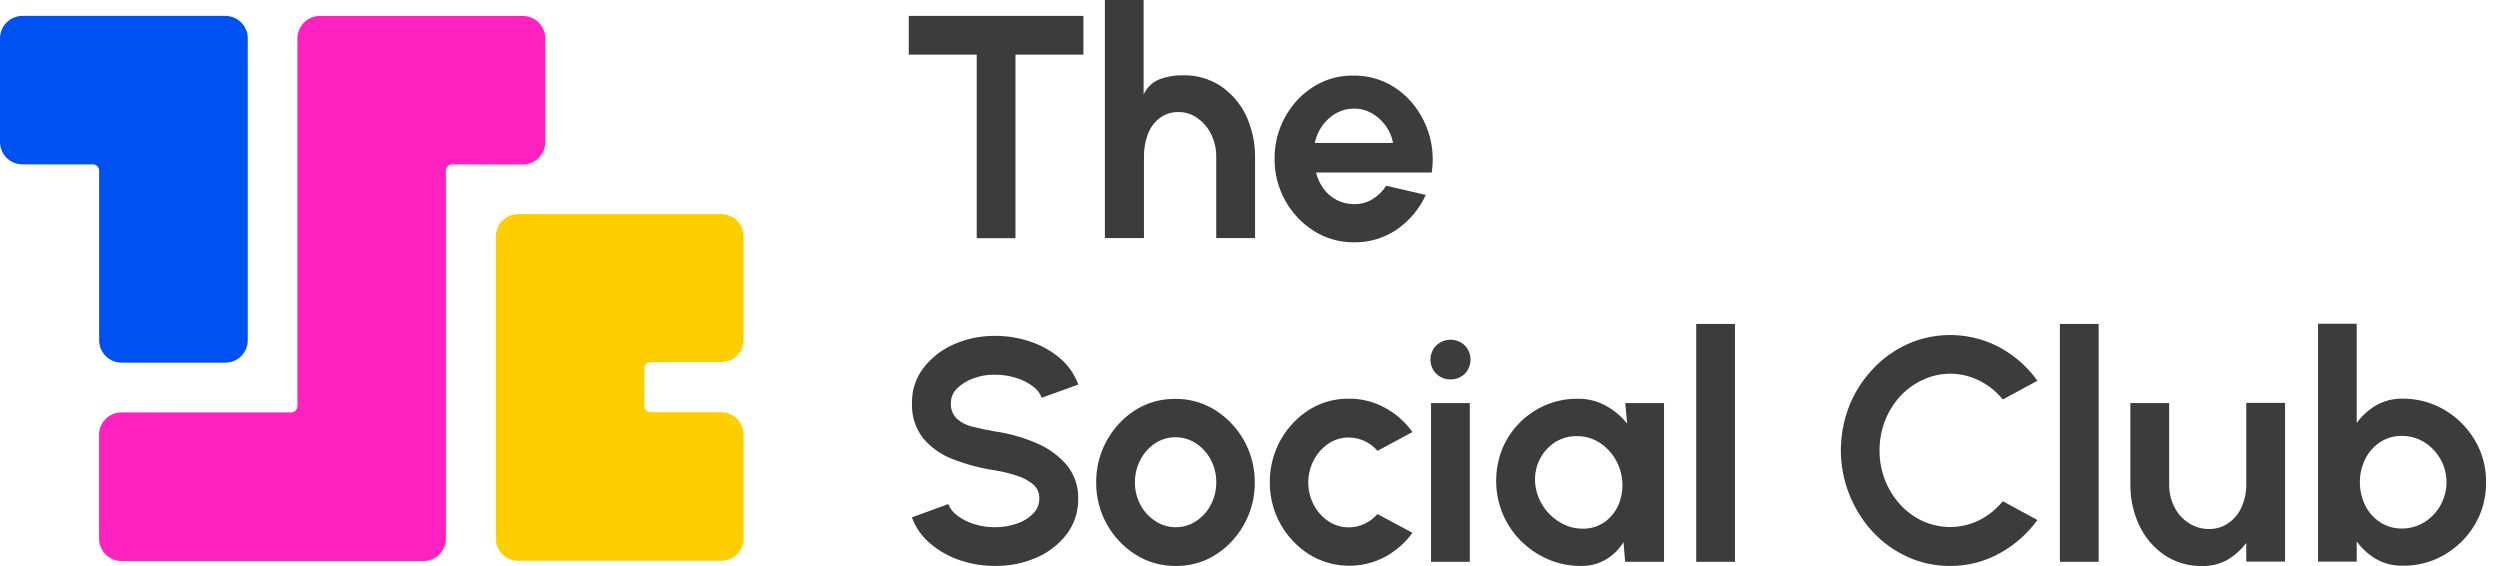
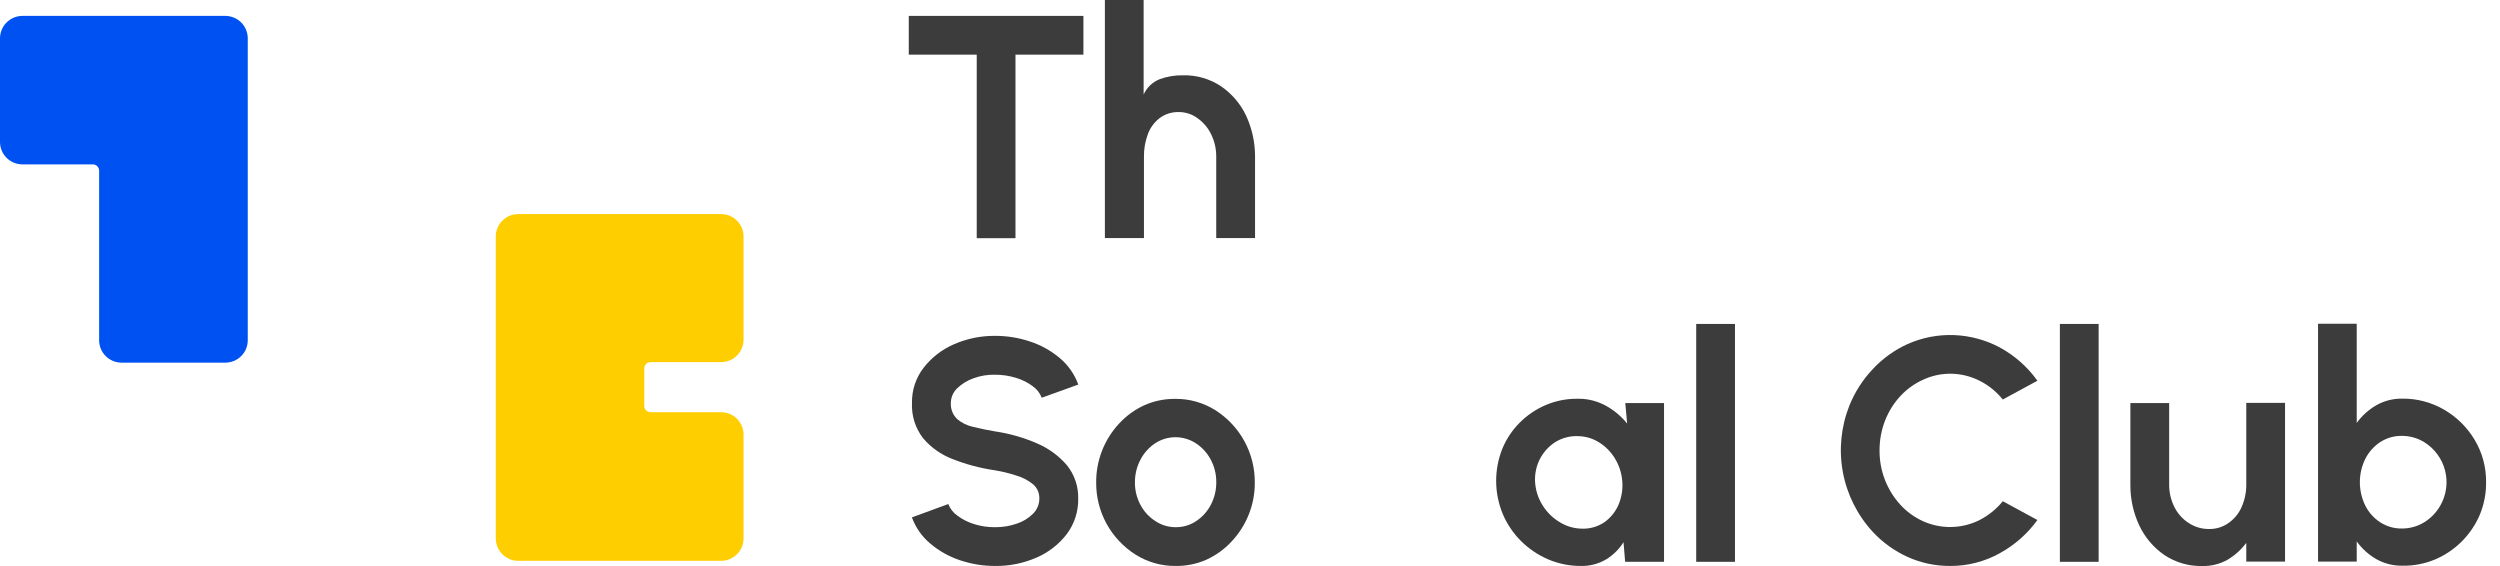
<svg xmlns="http://www.w3.org/2000/svg" width="106" height="24" viewBox="0 0 106 24" fill="none">
-   <path d="M22.165 6.978C22.418 6.978 22.66 6.877 22.839 6.699C23.018 6.52 23.118 6.278 23.118 6.025V1.627C23.118 1.502 23.094 1.378 23.046 1.263C22.998 1.147 22.927 1.042 22.839 0.954C22.75 0.866 22.645 0.796 22.53 0.748C22.414 0.701 22.29 0.676 22.165 0.677H13.563C13.311 0.677 13.068 0.777 12.89 0.956C12.711 1.135 12.611 1.377 12.611 1.63V17.22C12.611 17.291 12.582 17.358 12.533 17.408C12.483 17.458 12.415 17.486 12.345 17.486H5.15C4.898 17.486 4.657 17.586 4.478 17.764C4.3 17.942 4.2 18.184 4.2 18.436V22.834C4.2 22.959 4.224 23.083 4.272 23.198C4.319 23.314 4.389 23.419 4.477 23.507C4.566 23.596 4.671 23.666 4.786 23.714C4.902 23.762 5.025 23.787 5.15 23.787H17.955C18.08 23.787 18.203 23.762 18.319 23.714C18.434 23.666 18.539 23.596 18.628 23.507C18.716 23.419 18.786 23.314 18.834 23.198C18.881 23.083 18.905 22.959 18.905 22.834V7.235C18.905 7.165 18.933 7.097 18.983 7.048C19.033 6.998 19.1 6.97 19.171 6.97L22.165 6.978Z" fill="#FF22C1" />
  <path d="M30.573 9.077H21.974C21.849 9.077 21.725 9.101 21.61 9.149C21.494 9.196 21.389 9.266 21.3 9.355C21.212 9.443 21.142 9.548 21.094 9.663C21.046 9.779 21.021 9.902 21.021 10.027V22.826C21.021 23.079 21.121 23.321 21.3 23.5C21.479 23.678 21.721 23.779 21.974 23.779H30.573C30.826 23.779 31.068 23.678 31.247 23.5C31.426 23.321 31.526 23.079 31.526 22.826V18.428C31.526 18.303 31.502 18.179 31.454 18.064C31.406 17.948 31.335 17.843 31.247 17.755C31.158 17.667 31.053 17.597 30.938 17.549C30.822 17.502 30.698 17.477 30.573 17.478H27.584C27.513 17.478 27.446 17.45 27.396 17.4C27.346 17.35 27.318 17.283 27.318 17.212V15.62C27.318 15.549 27.346 15.482 27.396 15.432C27.446 15.382 27.513 15.354 27.584 15.354H30.573C30.826 15.354 31.068 15.254 31.247 15.075C31.426 14.897 31.526 14.654 31.526 14.402V10.027C31.526 9.902 31.502 9.779 31.454 9.663C31.406 9.548 31.335 9.443 31.247 9.355C31.158 9.266 31.053 9.196 30.938 9.149C30.822 9.101 30.698 9.077 30.573 9.077Z" fill="#FFCE00" />
  <path d="M10.505 7.235V14.425C10.505 14.55 10.48 14.674 10.433 14.79C10.385 14.905 10.314 15.01 10.226 15.098C10.137 15.187 10.032 15.256 9.917 15.304C9.801 15.352 9.677 15.376 9.552 15.376H5.156C5.031 15.376 4.907 15.352 4.791 15.304C4.676 15.256 4.57 15.187 4.482 15.098C4.393 15.01 4.323 14.905 4.275 14.79C4.227 14.674 4.203 14.55 4.203 14.425V7.235C4.203 7.165 4.175 7.097 4.125 7.048C4.075 6.998 4.008 6.97 3.937 6.97H0.953C0.828 6.97 0.704 6.946 0.589 6.898C0.473 6.851 0.368 6.781 0.279 6.692C0.191 6.604 0.121 6.499 0.073 6.384C0.025 6.268 -4.87791e-07 6.145 0 6.02V1.627C0 1.374 0.1 1.132 0.279 0.953C0.458 0.775 0.7 0.674 0.953 0.674H9.552C9.805 0.674 10.047 0.775 10.226 0.953C10.405 1.132 10.505 1.374 10.505 1.627V7.235Z" fill="#0051F2" />
  <path d="M45.937 0.674V2.317H43.056V10.099H41.413V2.317H38.532V0.674H45.937Z" fill="#3D3C3C" />
  <path d="M53.214 6.62V10.094H51.568V6.643C51.571 6.316 51.498 5.993 51.355 5.699C51.225 5.426 51.027 5.192 50.782 5.016C50.552 4.844 50.272 4.751 49.985 4.751C49.687 4.742 49.394 4.836 49.157 5.016C48.932 5.193 48.761 5.429 48.666 5.699C48.554 6.001 48.499 6.321 48.504 6.643V10.094H46.847V0H48.49V4.008C48.625 3.708 48.872 3.474 49.178 3.355C49.494 3.241 49.828 3.186 50.163 3.193C50.736 3.179 51.298 3.342 51.775 3.66C52.233 3.975 52.599 4.405 52.837 4.908C53.084 5.444 53.213 6.028 53.214 6.62Z" fill="#3D3C3C" />
-   <path d="M57.408 10.274C56.81 10.28 56.222 10.115 55.715 9.797C55.205 9.478 54.786 9.035 54.496 8.509C54.192 7.964 54.035 7.35 54.042 6.726C54.036 5.8 54.386 4.907 55.019 4.231C55.32 3.91 55.681 3.651 56.081 3.469C56.492 3.287 56.938 3.197 57.387 3.204C57.888 3.197 58.383 3.311 58.831 3.535C59.265 3.754 59.644 4.066 59.944 4.448C60.261 4.848 60.492 5.309 60.623 5.802C60.754 6.296 60.782 6.81 60.706 7.315H55.8C55.859 7.558 55.965 7.788 56.11 7.992C56.258 8.197 56.452 8.364 56.676 8.479C56.901 8.595 57.15 8.655 57.403 8.655C57.678 8.663 57.95 8.592 58.186 8.451C58.424 8.306 58.626 8.109 58.776 7.875L60.453 8.265C60.184 8.855 59.761 9.362 59.227 9.73C58.691 10.095 58.056 10.285 57.408 10.274ZM55.752 6.059H59.065C59.017 5.796 58.91 5.546 58.752 5.33C58.596 5.112 58.395 4.93 58.162 4.799C57.932 4.67 57.672 4.603 57.408 4.605C57.146 4.603 56.888 4.669 56.66 4.796C56.43 4.924 56.232 5.101 56.078 5.314C55.915 5.535 55.802 5.79 55.746 6.059H55.752Z" fill="#3D3C3C" />
  <path d="M42.193 23.996C41.684 23.998 41.178 23.915 40.696 23.752C40.236 23.598 39.81 23.358 39.44 23.044C39.089 22.749 38.821 22.367 38.665 21.937L40.208 21.371C40.284 21.57 40.418 21.741 40.592 21.862C40.805 22.022 41.044 22.143 41.299 22.221C41.588 22.312 41.89 22.357 42.193 22.353C42.507 22.356 42.818 22.305 43.114 22.202C43.374 22.117 43.609 21.973 43.802 21.78C43.886 21.697 43.953 21.598 43.999 21.488C44.044 21.379 44.068 21.262 44.068 21.143C44.072 21.028 44.05 20.913 44.005 20.808C43.959 20.702 43.889 20.608 43.802 20.533C43.587 20.359 43.338 20.231 43.072 20.156C42.781 20.062 42.484 19.99 42.183 19.941C41.567 19.851 40.964 19.691 40.385 19.463C39.898 19.277 39.465 18.969 39.13 18.569C38.808 18.144 38.644 17.62 38.668 17.088C38.657 16.548 38.831 16.021 39.161 15.593C39.5 15.157 39.944 14.813 40.452 14.595C40.997 14.357 41.587 14.236 42.183 14.24C42.691 14.238 43.196 14.319 43.677 14.481C44.14 14.633 44.569 14.873 44.941 15.187C45.294 15.485 45.562 15.87 45.719 16.305L44.169 16.865C44.093 16.666 43.96 16.495 43.786 16.374C43.573 16.216 43.334 16.096 43.08 16.021C42.789 15.931 42.487 15.886 42.183 15.888C41.874 15.881 41.567 15.932 41.277 16.039C41.018 16.13 40.78 16.276 40.582 16.466C40.498 16.547 40.431 16.643 40.385 16.75C40.34 16.857 40.316 16.971 40.316 17.088C40.309 17.213 40.329 17.339 40.375 17.456C40.421 17.573 40.492 17.679 40.582 17.767C40.777 17.931 41.009 18.045 41.259 18.099C41.543 18.171 41.856 18.234 42.201 18.293C42.802 18.382 43.388 18.549 43.946 18.789C44.441 18.995 44.882 19.314 45.233 19.721C45.559 20.123 45.73 20.628 45.716 21.146C45.726 21.685 45.556 22.211 45.233 22.643C44.897 23.081 44.453 23.426 43.946 23.643C43.393 23.884 42.796 24.004 42.193 23.996Z" fill="#3D3C3C" />
  <path d="M49.844 23.996C49.247 24.002 48.66 23.836 48.153 23.519C47.636 23.193 47.211 22.741 46.917 22.205C46.624 21.669 46.473 21.067 46.478 20.456C46.471 19.522 46.825 18.621 47.466 17.942C47.766 17.62 48.127 17.361 48.528 17.178C48.939 16.997 49.385 16.907 49.834 16.912C50.433 16.906 51.02 17.072 51.528 17.39C52.046 17.718 52.472 18.172 52.765 18.711C53.058 19.249 53.209 19.853 53.203 20.466C53.206 20.938 53.115 21.405 52.937 21.841C52.768 22.258 52.522 22.64 52.213 22.966C51.912 23.289 51.551 23.548 51.151 23.731C50.739 23.913 50.294 24.003 49.844 23.996ZM49.844 22.353C50.159 22.357 50.468 22.265 50.728 22.088C50.989 21.912 51.201 21.673 51.344 21.393C51.495 21.102 51.573 20.778 51.57 20.45C51.574 20.116 51.494 19.787 51.337 19.492C51.19 19.212 50.974 18.973 50.71 18.799C50.452 18.629 50.15 18.538 49.84 18.538C49.531 18.538 49.229 18.629 48.971 18.799C48.709 18.977 48.495 19.218 48.35 19.5C48.198 19.793 48.12 20.118 48.121 20.448C48.117 20.784 48.198 21.115 48.358 21.411C48.505 21.689 48.722 21.924 48.987 22.093C49.241 22.263 49.539 22.353 49.844 22.353Z" fill="#3D3C3C" />
-   <path d="M58.407 21.796L59.888 22.592C59.582 23.01 59.189 23.356 58.736 23.606C58.237 23.872 57.678 24.004 57.113 23.987C56.548 23.97 55.997 23.806 55.515 23.511C54.998 23.185 54.573 22.733 54.279 22.197C53.986 21.661 53.835 21.059 53.84 20.448C53.833 19.514 54.187 18.613 54.828 17.934C55.128 17.612 55.489 17.352 55.89 17.17C56.301 16.989 56.747 16.898 57.196 16.904C57.729 16.899 58.255 17.032 58.722 17.289C59.184 17.539 59.583 17.892 59.888 18.319L58.407 19.115C58.254 18.938 58.064 18.796 57.852 18.699C57.647 18.602 57.423 18.551 57.196 18.55C56.883 18.546 56.578 18.639 56.32 18.815C56.059 18.994 55.846 19.235 55.701 19.516C55.55 19.807 55.47 20.13 55.47 20.458C55.47 20.786 55.55 21.11 55.701 21.401C55.845 21.682 56.058 21.922 56.32 22.099C56.546 22.248 56.807 22.336 57.077 22.355C57.347 22.374 57.617 22.323 57.862 22.207C58.069 22.108 58.254 21.968 58.407 21.796Z" fill="#3D3C3C" />
-   <path d="M61.505 16.087C61.393 16.09 61.282 16.07 61.178 16.029C61.074 15.988 60.979 15.926 60.899 15.848C60.82 15.769 60.758 15.675 60.715 15.572C60.672 15.469 60.65 15.359 60.65 15.247C60.65 15.135 60.672 15.025 60.715 14.921C60.758 14.818 60.82 14.725 60.899 14.646C61.062 14.491 61.278 14.404 61.503 14.404C61.728 14.404 61.944 14.491 62.107 14.646C62.264 14.807 62.351 15.022 62.351 15.247C62.351 15.471 62.264 15.687 62.107 15.848C62.028 15.926 61.934 15.987 61.83 16.028C61.727 16.069 61.616 16.089 61.505 16.087ZM60.676 17.09H62.32V23.821H60.676V17.09Z" fill="#3D3C3C" />
  <path d="M68.912 17.09H70.555V23.821H68.906L68.837 22.988C68.652 23.286 68.399 23.536 68.099 23.718C67.778 23.908 67.41 24.004 67.037 23.996C66.556 24 66.08 23.904 65.638 23.715C65.208 23.53 64.817 23.266 64.486 22.935C64.156 22.604 63.894 22.213 63.713 21.783C63.351 20.902 63.345 19.915 63.697 19.03C63.868 18.614 64.12 18.236 64.438 17.918C64.755 17.601 65.13 17.348 65.543 17.172C65.969 16.992 66.428 16.902 66.891 16.907C67.31 16.899 67.724 17.002 68.091 17.204C68.437 17.395 68.743 17.651 68.991 17.958L68.912 17.09ZM67.08 22.415C67.412 22.426 67.74 22.333 68.017 22.149C68.281 21.964 68.49 21.709 68.619 21.414C68.758 21.092 68.814 20.741 68.784 20.392C68.756 20.055 68.65 19.728 68.473 19.439C68.306 19.162 68.076 18.929 67.802 18.757C67.525 18.583 67.205 18.491 66.878 18.492C66.541 18.483 66.209 18.576 65.925 18.757C65.647 18.94 65.423 19.194 65.277 19.492C65.121 19.811 65.058 20.167 65.094 20.519C65.128 20.857 65.243 21.181 65.431 21.464C65.613 21.745 65.859 21.98 66.148 22.149C66.428 22.32 66.751 22.412 67.08 22.415Z" fill="#3D3C3C" />
  <path d="M71.919 23.821V13.735H73.563V23.821H71.919Z" fill="#3D3C3C" />
  <path d="M82.685 23.996C82.066 24 81.453 23.87 80.888 23.617C80.329 23.364 79.827 23.003 79.409 22.555C78.755 21.847 78.314 20.968 78.138 20.021C77.962 19.073 78.058 18.095 78.413 17.199C78.645 16.623 78.982 16.097 79.409 15.646C79.827 15.198 80.329 14.838 80.888 14.585C81.507 14.311 82.181 14.182 82.857 14.208C83.534 14.234 84.196 14.414 84.793 14.733C85.424 15.076 85.968 15.558 86.386 16.143L84.918 16.939C84.65 16.606 84.314 16.334 83.933 16.143C83.545 15.947 83.117 15.845 82.682 15.845C82.279 15.847 81.881 15.937 81.517 16.111C81.155 16.277 80.83 16.515 80.561 16.809C80.285 17.112 80.069 17.464 79.921 17.847C79.768 18.247 79.691 18.673 79.693 19.102C79.687 19.949 80 20.768 80.569 21.395C80.837 21.689 81.161 21.926 81.522 22.093C81.903 22.267 82.317 22.353 82.735 22.345C83.153 22.337 83.564 22.236 83.938 22.048C84.316 21.853 84.65 21.582 84.918 21.252L86.386 22.048C85.966 22.63 85.422 23.11 84.793 23.455C84.149 23.814 83.422 24.001 82.685 23.996Z" fill="#3D3C3C" />
  <path d="M87.339 23.821V13.735H88.982V23.821H87.339Z" fill="#3D3C3C" />
  <path d="M90.328 20.557V17.09H91.972V20.541C91.969 20.867 92.043 21.19 92.187 21.483C92.321 21.76 92.527 21.995 92.784 22.165C93.043 22.339 93.348 22.432 93.66 22.43C93.963 22.436 94.259 22.343 94.504 22.165C94.746 21.992 94.935 21.756 95.051 21.483C95.181 21.183 95.246 20.859 95.242 20.533V17.082H96.886V23.813H95.242V23.017C95.027 23.307 94.757 23.55 94.446 23.734C94.122 23.915 93.755 24.007 93.384 23.999C92.81 24.014 92.245 23.851 91.767 23.532C91.309 23.215 90.942 22.783 90.705 22.279C90.453 21.74 90.324 21.152 90.328 20.557Z" fill="#3D3C3C" />
  <path d="M101.855 16.902C102.485 16.895 103.105 17.06 103.647 17.38C104.178 17.691 104.62 18.132 104.932 18.661C105.252 19.2 105.417 19.816 105.41 20.442C105.416 20.916 105.326 21.385 105.145 21.823C104.782 22.676 104.103 23.356 103.249 23.72C102.811 23.903 102.341 23.994 101.866 23.986C101.474 23.993 101.087 23.895 100.746 23.702C100.423 23.514 100.143 23.259 99.925 22.956V23.811H98.285V13.725H99.925V17.932C100.144 17.629 100.423 17.376 100.746 17.188C101.083 16.995 101.466 16.896 101.855 16.902ZM101.834 22.409C102.171 22.412 102.501 22.32 102.787 22.144C103.072 21.968 103.307 21.723 103.472 21.432C103.728 20.983 103.799 20.452 103.671 19.951C103.543 19.45 103.225 19.018 102.785 18.746C102.499 18.571 102.17 18.479 101.834 18.481C101.509 18.477 101.191 18.57 100.918 18.746C100.649 18.925 100.431 19.172 100.286 19.46C100.136 19.767 100.058 20.105 100.058 20.446C100.058 20.788 100.136 21.125 100.286 21.432C100.43 21.722 100.648 21.967 100.918 22.144C101.191 22.32 101.509 22.413 101.834 22.409Z" fill="#3D3C3C" />
</svg>